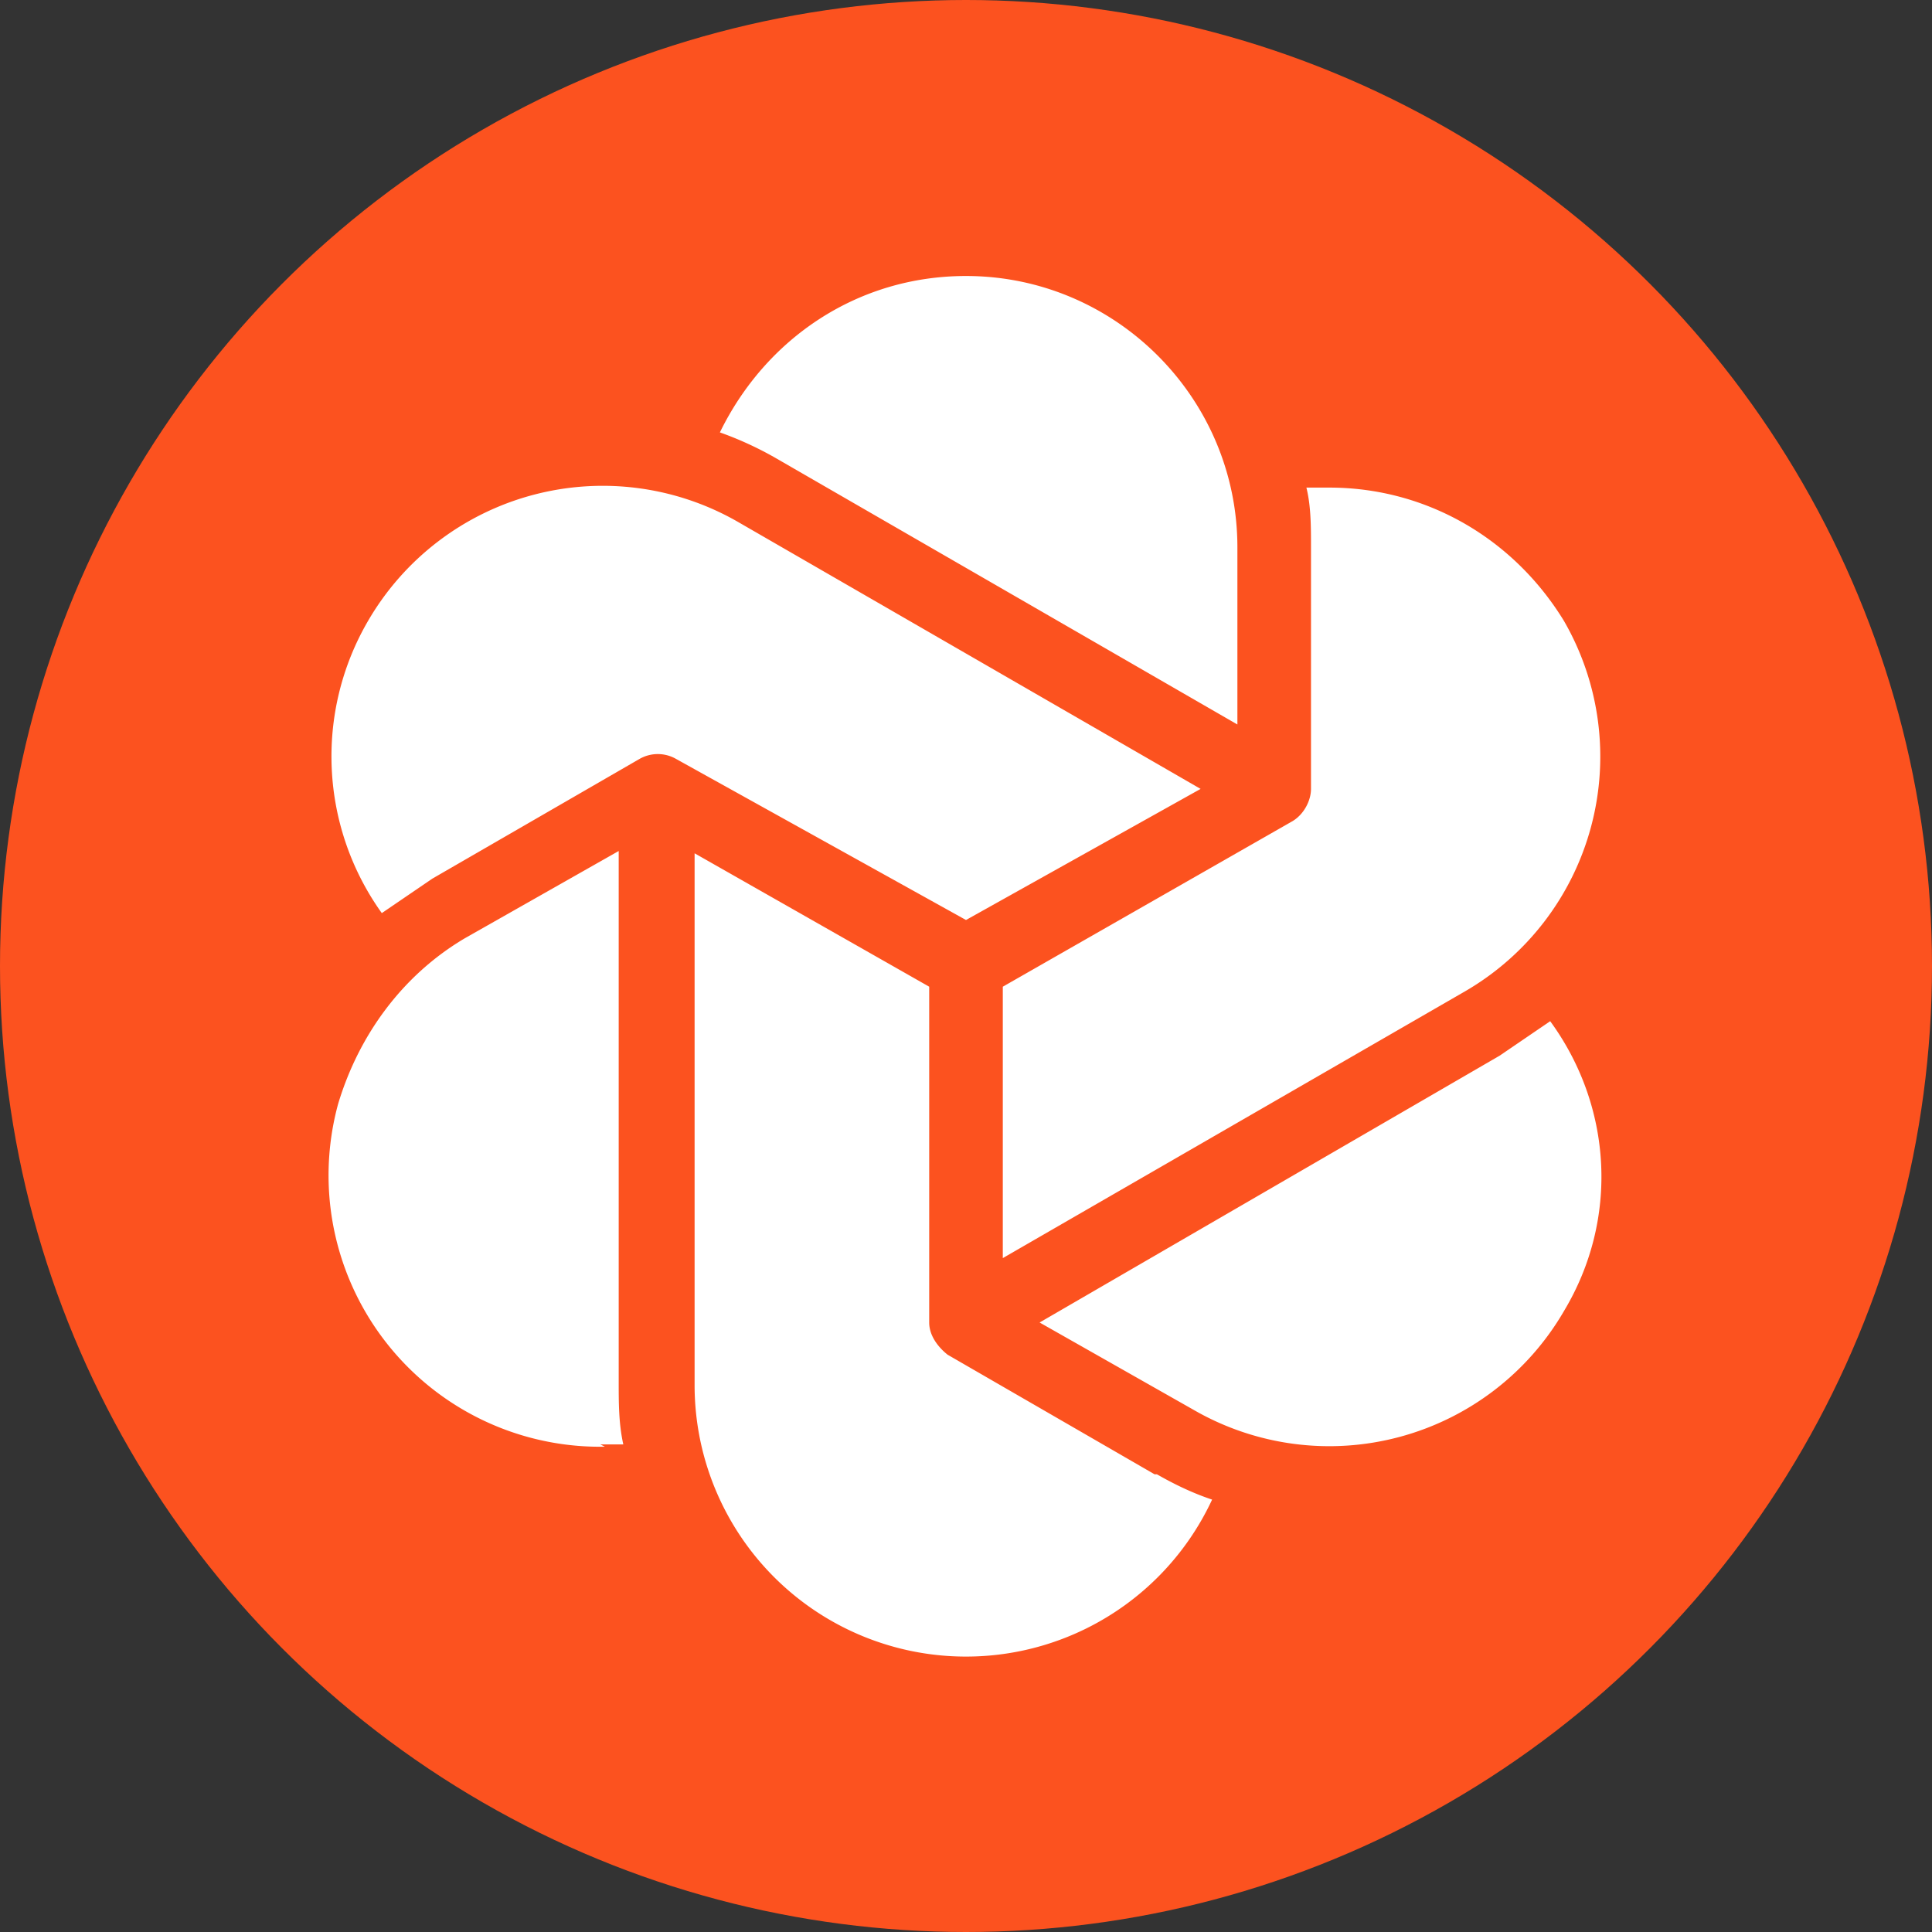
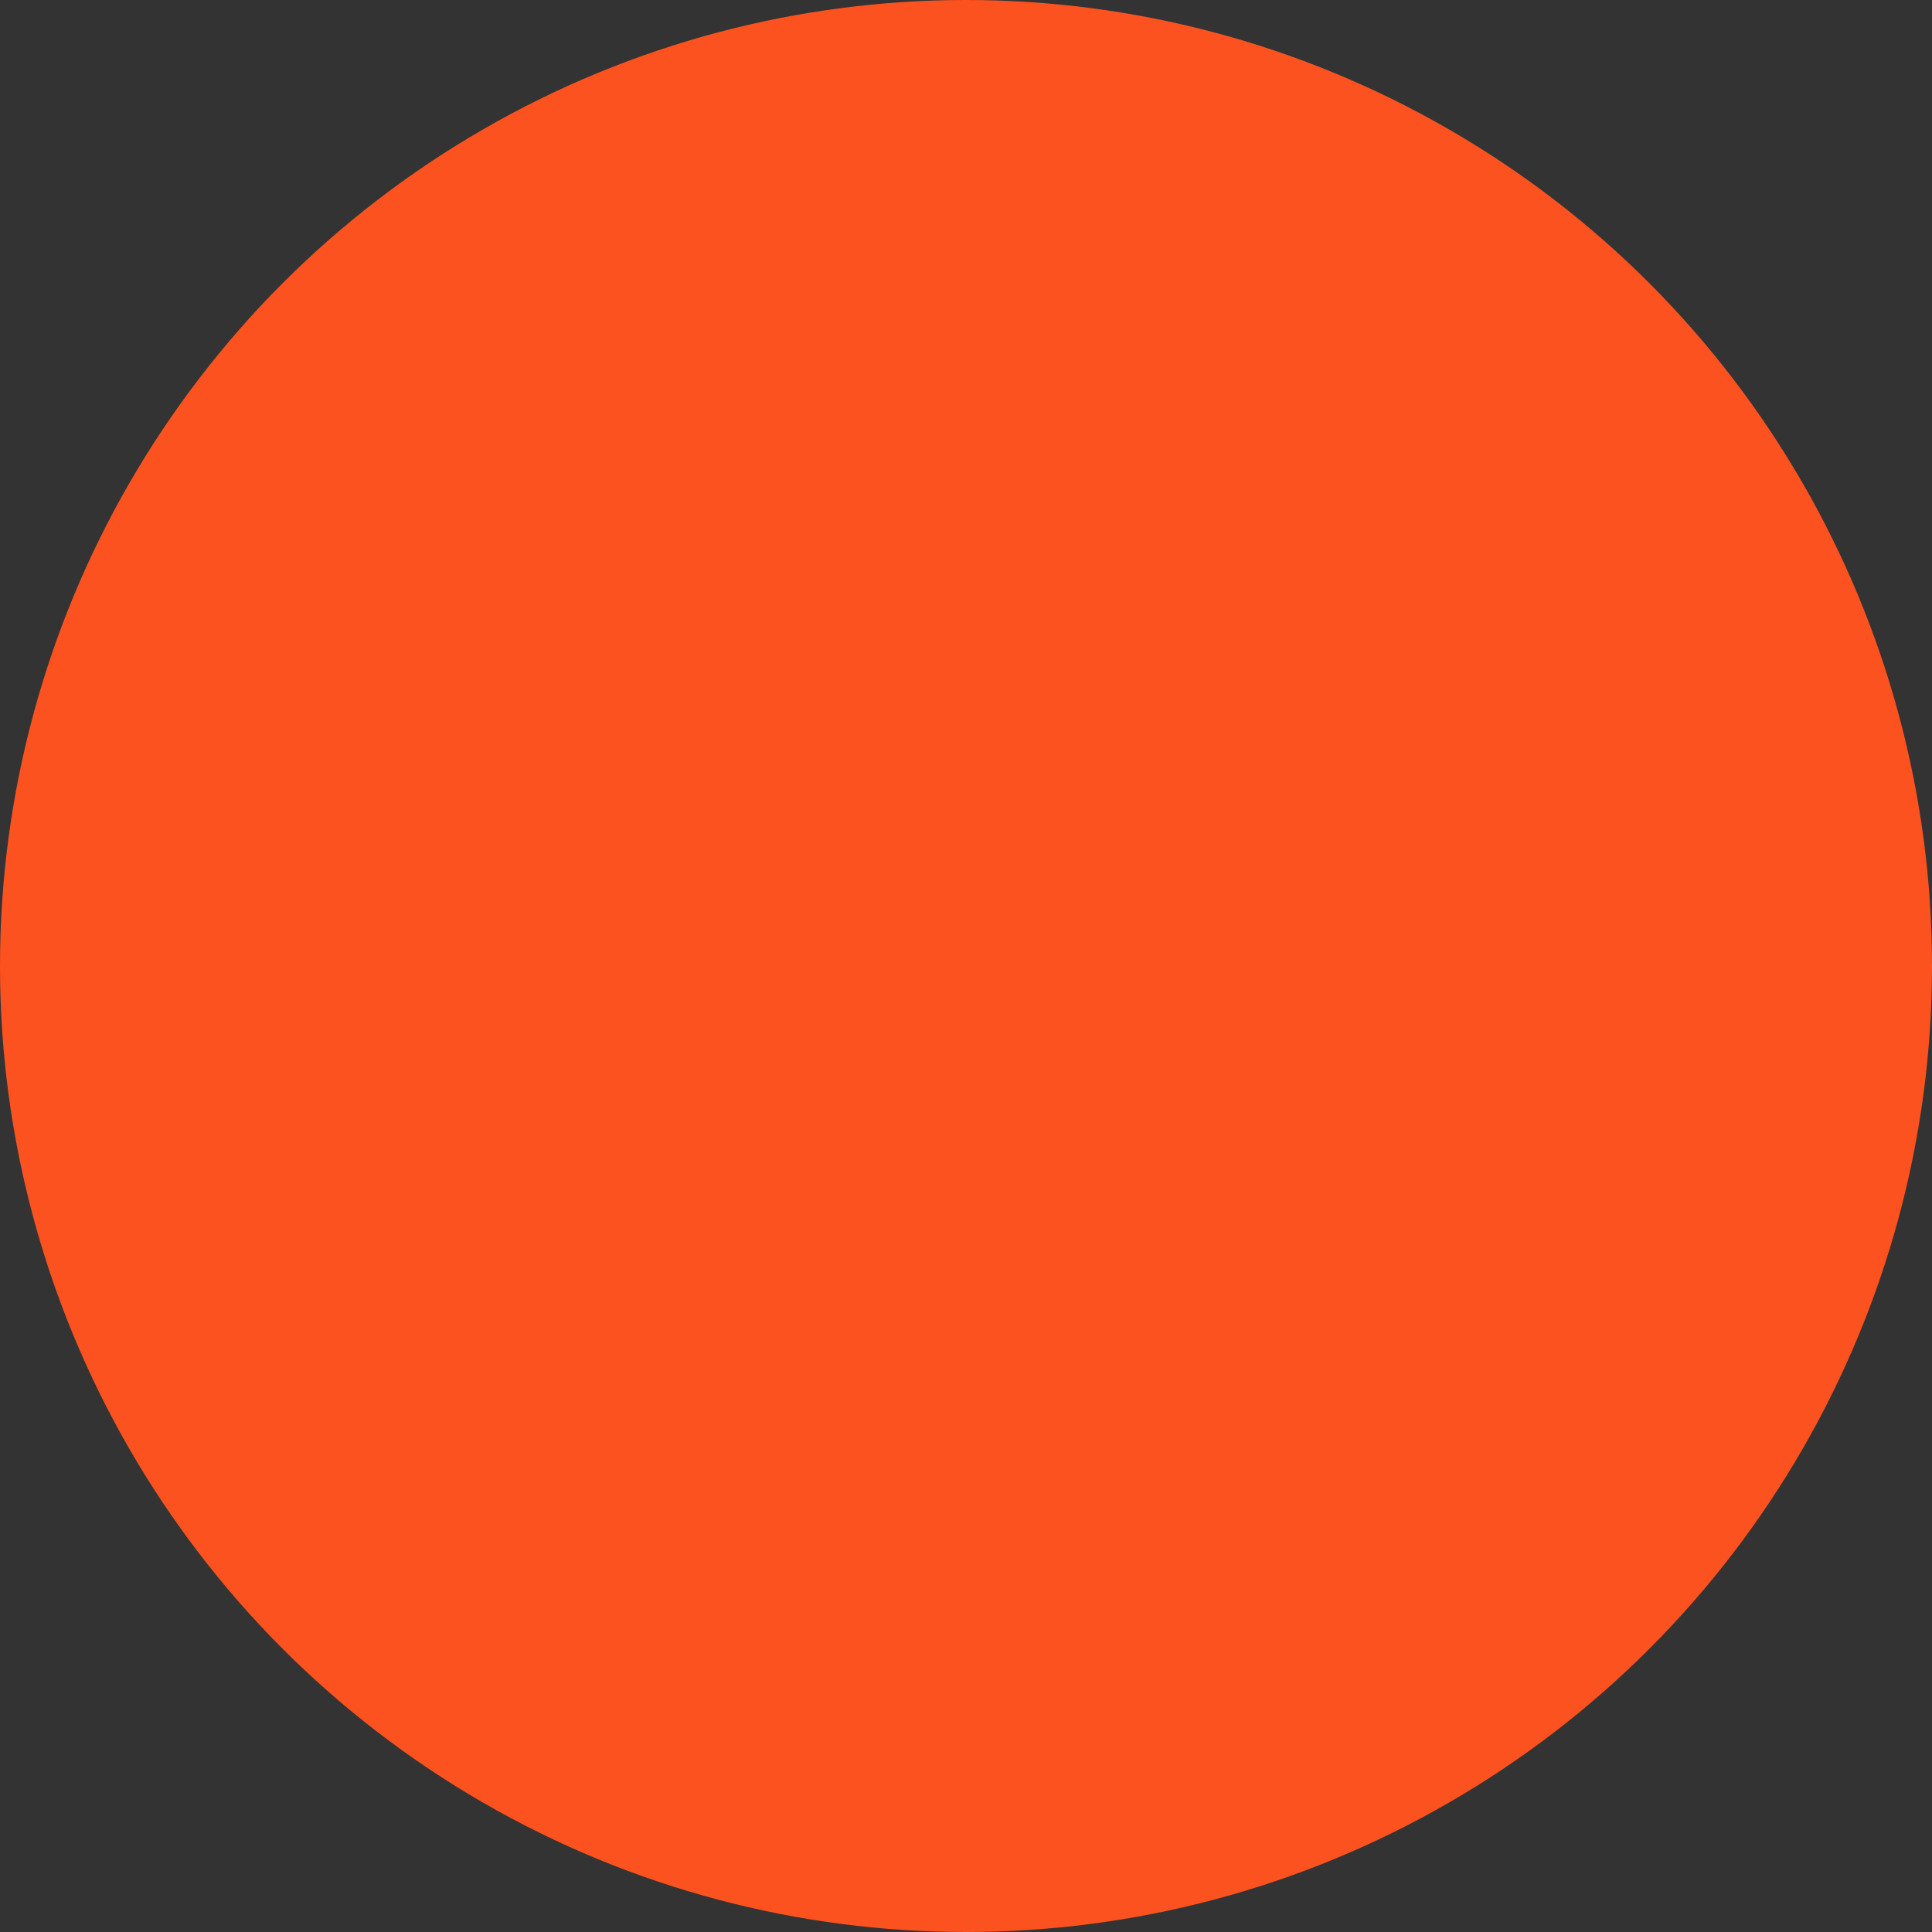
<svg xmlns="http://www.w3.org/2000/svg" width="84" height="84" viewBox="0 0 84 84">
  <rect x="0" y="0" width="84" height="84" fill="#333333" stroke="none" />
  <g fill="none" fill-rule="evenodd">
    <circle fill="#FC521F" cx="42" cy="42" r="42" />
-     <path d="M51.9 61.3l-6.7-3.8 20-11.6 2.2-1.5c2.7 3.7 3 8.6.6 12.6a11.8 11.8 0 0 1-16.1 4.3zm-1.6 2.8c.7.4 1.5.8 2.4 1.1a11.8 11.8 0 0 1-22.5-5V37.1l10.2 5.8v14.6c0 .5.3 1 .8 1.4l9 5.2zm-24-1.2A11.8 11.8 0 0 1 14.7 48c.9-3 2.8-5.6 5.5-7.2l6.7-3.8v23.1c0 .9 0 1.8.2 2.7h-1zm25.9-28.6L42 40 29.4 33a1.6 1.6 0 0 0-1.6 0l-9 5.2-2.2 1.5A11.7 11.7 0 0 1 16 27a11.8 11.8 0 0 1 16.1-4.3l20.1 11.6zM42 12c6.5 0 11.8 5.3 11.8 11.8v7.7L33.7 19.9a15 15 0 0 0-2.4-1.1c2-4.1 6-6.8 10.7-6.8zm26 15a11.8 11.8 0 0 1-4.3 16.1L43.6 54.7V42.9l12.6-7.2c.5-.3.8-.9.8-1.4V23.8c0-.9 0-1.8-.2-2.6h1c4.2 0 8 2.2 10.2 5.8z" fill="#FFF" />
  </g>
</svg>